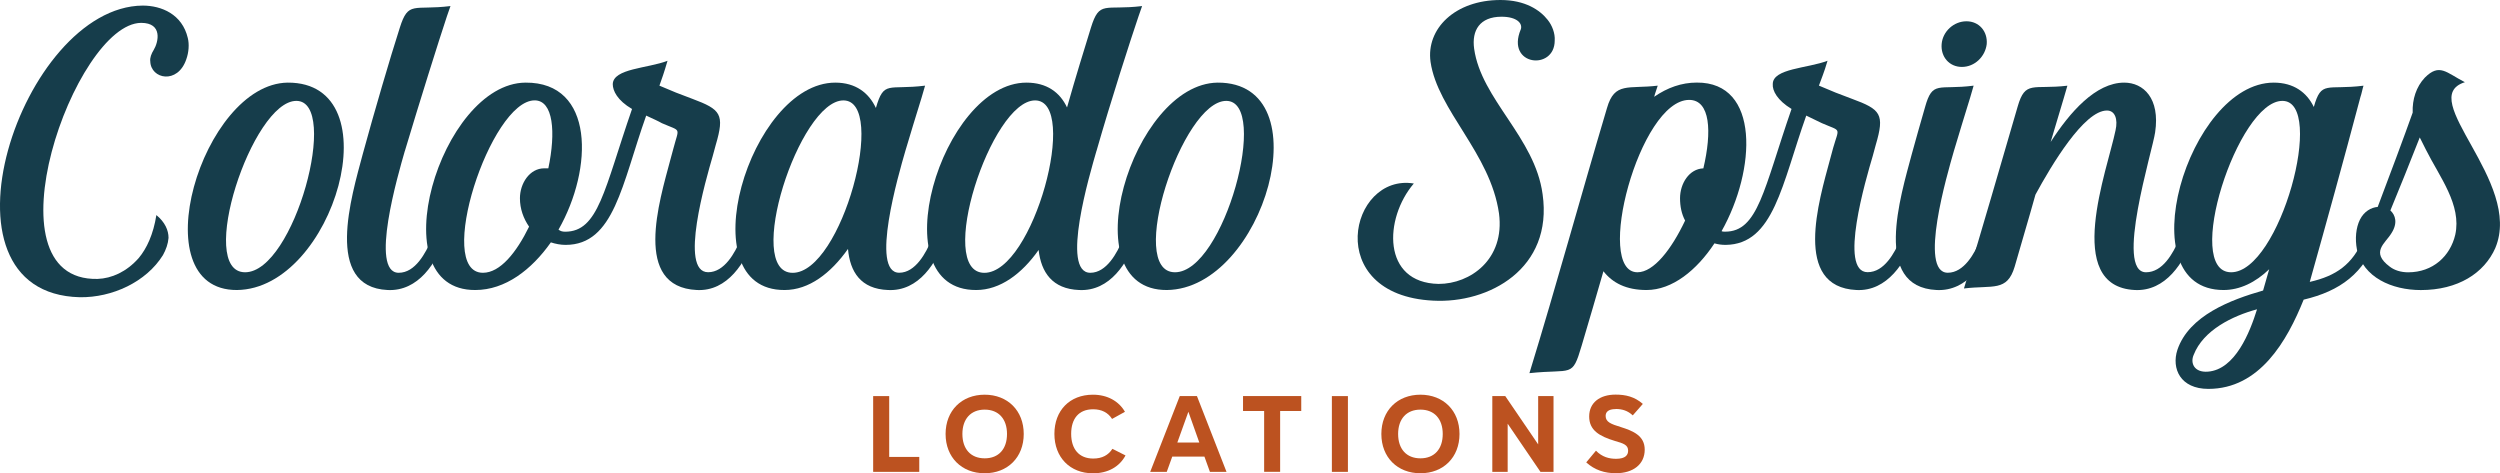
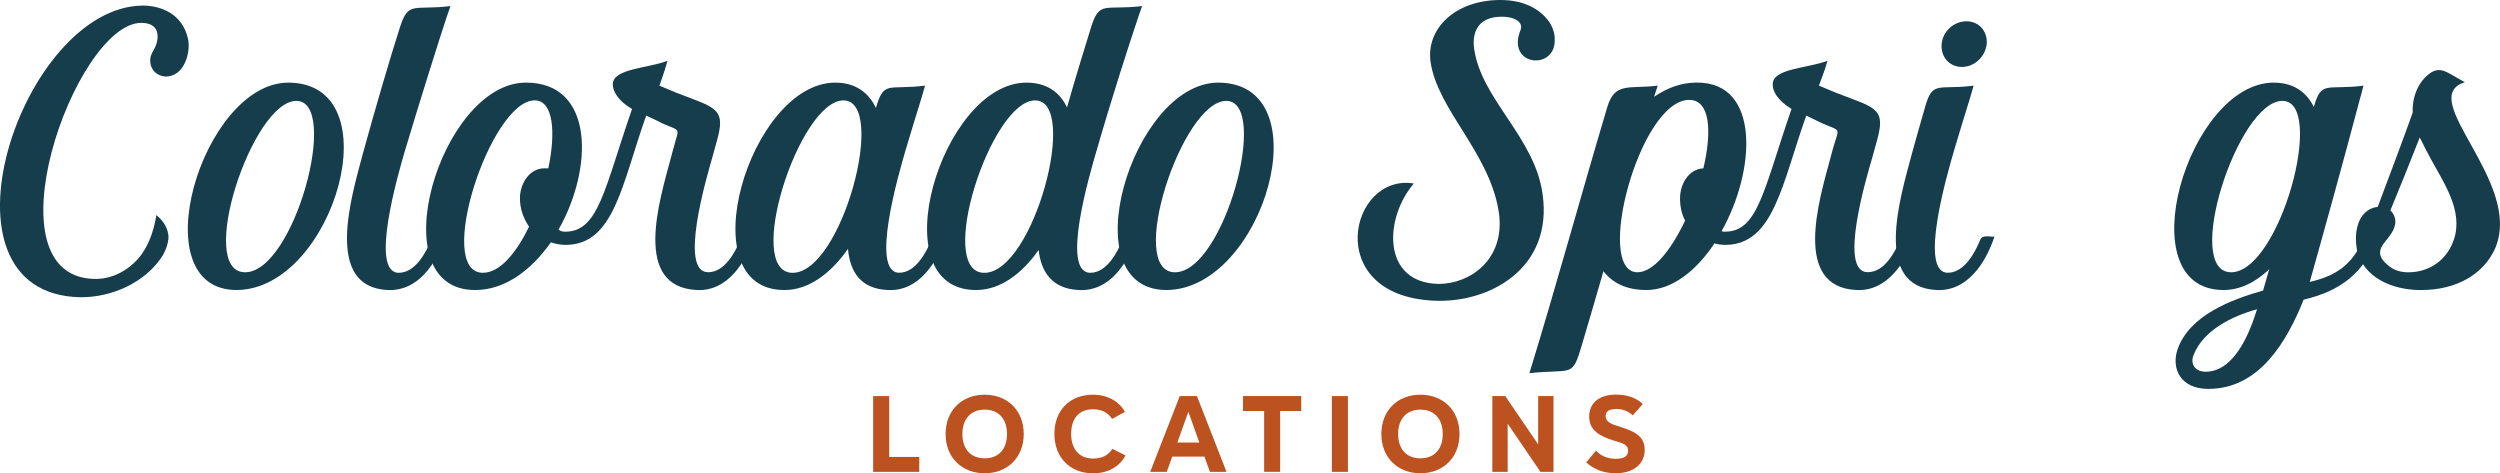
<svg xmlns="http://www.w3.org/2000/svg" id="Layer_2" data-name="Layer 2" viewBox="0 0 586.09 110.95">
  <defs>
    <style> .cls-1 { fill: #bc5220; } .cls-2 { fill: #163d4b; } </style>
  </defs>
  <g id="Layer_1-2" data-name="Layer 1">
    <g>
-       <path class="cls-2" d="M43.67,13.91c-2.02,5.94-8.32,4.64-8.44.48-.12-.83.24-1.78.83-2.73,1.07-1.78,2.14-6.3-2.97-6.3-15.57.12-36.97,60.62-10.22,60.03,3.33-.12,6.78-1.66,9.63-4.87,1.9-2.26,3.45-5.59,4.16-10.1,2.02,1.66,2.85,3.57,2.85,5.35-.12,1.43-.59,2.73-1.31,4.04-3.92,6.3-11.89,9.98-19.49,9.87C-17.43,68.82,5.04,1.54,33.45,1.31c4.4,0,9.27,2.02,10.58,7.61.36,1.43.24,3.33-.36,4.99Z" />
+       <path class="cls-2" d="M43.67,13.91c-2.02,5.94-8.32,4.64-8.44.48-.12-.83.24-1.78.83-2.73,1.07-1.78,2.14-6.3-2.97-6.3-15.57.12-36.97,60.62-10.22,60.03,3.33-.12,6.78-1.66,9.63-4.87,1.9-2.26,3.45-5.59,4.16-10.1,2.02,1.66,2.85,3.57,2.85,5.35-.12,1.43-.59,2.73-1.31,4.04-3.92,6.3-11.89,9.98-19.49,9.87C-17.43,68.82,5.04,1.54,33.45,1.31c4.4,0,9.27,2.02,10.58,7.61.36,1.43.24,3.33-.36,4.99" />
      <path class="cls-2" d="M55.56,67.99c-22.7.12-8.2-48.38,11.89-48.62,24.84-.12,10.82,48.38-11.89,48.62ZM69.47,23.65c-10.34,0-23.54,40.18-12.01,40.18s22.35-40.18,12.01-40.18Z" />
      <path class="cls-2" d="M94.9,35.42c-1.54,5.35-8.32,28.53-1.43,28.53,3.92,0,6.3-4.64,7.73-7.85.36-1.07,2.14-.59,3.21-.59-2.02,6.06-6.3,12.84-13.55,12.48-14.98-.71-8.44-21.99-5.82-31.86,2.73-9.99,6.42-22.58,8.68-29.6,2.02-6.42,3.21-4.04,11.89-5.11-.24.71-.59,1.66-.83,2.38-1.9,5.71-6.42,20.09-9.87,31.62Z" />
      <path class="cls-2" d="M176.92,55.51c-2.14,5.94-6.3,12.84-13.55,12.48-15.1-.71-8.8-20.8-6.18-30.67.24-.83.48-1.78.71-2.62,1.31-4.99,1.9-3.8-2.73-5.82-.83-.48-1.9-.95-3.68-1.78-5.71,16.05-7.49,30.31-18.9,30.31-1.19,0-2.38-.24-3.45-.59-4.52,6.42-10.7,11.17-17.71,11.17-22.7.12-8.2-48.5,11.77-48.62,16.17-.12,15.93,20.09,7.73,34.47.48.36.95.48,1.55.48,7.84,0,9.15-9.87,15.69-28.77-3.45-2.02-4.52-4.28-4.52-5.83.12-3.68,8.2-3.68,12.84-5.47-.83,2.85-1.31,4.16-1.9,5.83,2.73,1.19,5.11,2.14,7.73,3.09,6.66,2.5,7.61,3.57,5.47,10.82-.24.83-.48,1.78-.71,2.61-1.55,5.35-7.96,27.22-1.07,27.22,3.8,0,6.3-4.52,7.61-7.73.48-1.07,2.26-.59,3.33-.59ZM124.03,53.13c-1.31-1.9-2.14-4.16-2.14-6.66,0-3.45,2.26-7.01,5.71-7.01h.95c1.78-8.44,1.19-15.93-3.21-15.93-10.34,0-23.54,40.42-12.12,40.42,4.04,0,7.85-4.75,10.82-10.82Z" />
      <path class="cls-2" d="M221.74,55.51c-2.14,6.06-6.3,12.84-13.55,12.48-6.42-.24-8.92-4.28-9.39-9.63-4.04,5.71-9.15,9.63-14.86,9.63-22.7.12-8.2-48.62,11.89-48.62,4.75,0,7.85,2.38,9.51,5.94,1.9-6.54,2.85-4.16,11.53-5.23-.24.71-.59,2.14-.83,2.85-1.31,4.16-2.62,8.56-3.8,12.48-1.55,5.35-8.32,28.53-1.43,28.53,3.8,0,6.3-4.64,7.61-7.85.48-1.07,2.26-.59,3.33-.59ZM197.72,23.54c-10.34,0-23.42,40.42-11.89,40.42s22.35-40.42,11.89-40.42Z" />
      <path class="cls-2" d="M257.04,35.42c-1.54,5.35-8.44,28.53-1.43,28.53,3.8,0,6.3-4.64,7.61-7.85.48-1.07,2.26-.59,3.33-.59-2.14,6.06-6.3,12.84-13.55,12.48-6.3-.24-8.92-4.16-9.51-9.39-3.92,5.59-9.03,9.39-14.62,9.39-22.7.12-8.2-48.62,11.77-48.62,4.75,0,7.84,2.26,9.51,5.82,2.02-7.13,4.16-14.03,5.59-18.66,2.02-6.54,3.21-4.04,12.01-5.11-.24.71-.59,1.66-.83,2.38-1.9,5.59-6.54,19.97-9.87,31.62ZM242.66,23.54c-10.34,0-23.42,40.42-11.89,40.42s22.35-40.42,11.89-40.42Z" />
      <path class="cls-2" d="M273.56,67.99c-22.7.12-8.2-48.38,11.89-48.62,24.84-.12,10.82,48.38-11.89,48.62ZM287.47,23.65c-10.34,0-23.54,40.18-12.01,40.18s22.35-40.18,12.01-40.18Z" />
      <path class="cls-2" d="M356.53,6.89c.48-1.43-.95-2.97-4.52-2.97-5.11,0-7.01,3.21-6.42,7.49,1.66,11.89,14.26,20.8,16.05,34.11,2.5,17.47-12.6,25.68-25.67,24.96-26.03-1.31-19.61-29.95-4.52-27.46-7.01,8.2-7.49,23.3,5.82,23.54,7.37,0,15.57-5.71,14.15-16.52-2.02-14.15-14.38-24.13-16.05-35.54-1.07-7.73,5.71-14.5,16.4-14.5,5.82,0,9.27,2.38,11.05,4.64,1.07,1.31,1.78,3.21,1.66,4.87,0,7.13-11.53,5.94-7.96-2.62Z" />
      <path class="cls-2" d="M448.89,55.51c-2.14,5.94-6.42,12.84-13.67,12.48-14.98-.71-8.8-20.92-6.18-30.67.24-.83.48-1.78.71-2.62,1.43-4.99,2.02-3.8-2.62-5.82-.95-.48-2.02-.95-3.68-1.78-5.71,16.05-7.61,30.19-18.9,30.31-.95,0-1.78-.12-2.62-.36-4.16,6.3-9.87,10.94-15.93,10.94-4.75,0-7.96-1.66-10.1-4.4-1.66,5.71-3.33,11.53-5.11,17.47-2.26,7.61-2.14,5.35-12.24,6.42,6.42-20.92,11.89-41.01,18.19-62.17,1.78-6.18,4.99-4.4,11.89-5.23-.24.83-.59,1.66-.83,2.61,3.09-2.14,6.42-3.33,9.98-3.33,14.86-.12,13.91,20.45,5.82,34.83.24.12.48.12.83.12,7.73,0,9.03-9.87,15.57-28.77-3.33-2.02-4.52-4.28-4.4-5.83,0-3.68,8.2-3.68,12.84-5.47-.83,2.85-1.43,4.16-2.02,5.83,2.73,1.19,5.11,2.14,7.73,3.09,6.78,2.5,7.73,3.57,5.59,10.82-.24.83-.48,1.78-.71,2.61-1.54,5.23-8.08,27.22-1.19,27.22,3.92,0,6.3-4.52,7.73-7.73.36-1.07,2.26-.59,3.33-.59ZM395.05,51.71c-.83-1.55-1.19-3.33-1.19-5.23,0-3.45,2.14-6.89,5.47-7.01,2.02-8.56,1.66-16.05-3.33-16.05-11.65,0-22.35,40.41-12.12,40.41,3.8,0,7.96-5.35,11.17-12.12Z" />
      <path class="cls-2" d="M467.56,55.51c-2.02,6.06-6.3,12.84-13.55,12.48-15.1-.71-8.44-21.99-5.82-31.86.95-3.45,2.02-7.25,3.09-10.94,1.78-6.42,3.09-4.04,11.41-5.11-.24.71-.59,2.14-.83,2.85-1.31,4.16-2.61,8.56-3.8,12.48-1.54,5.35-8.32,28.53-1.43,28.53,3.8,0,6.3-4.52,7.61-7.73.48-1.19,2.02-.71,3.33-.71ZM455.19,10.34c.24-2.97,2.85-5.35,5.82-5.35s4.99,2.38,4.75,5.35c-.36,2.97-2.85,5.35-5.82,5.35s-4.99-2.38-4.75-5.35Z" />
-       <path class="cls-2" d="M514.15,55.51c-2.14,6.06-6.42,12.84-13.67,12.48-16.88-.83-6.42-28.17-4.52-37.44.59-2.62-.12-4.64-2.02-4.64-5.35,0-12.96,12.72-16.76,19.73-1.55,5.59-3.21,11.05-4.87,16.88-1.78,5.94-5.11,4.28-11.89,5.11,4.52-14.62,8.44-28.53,12.6-42.67,1.78-6.18,3.57-3.92,11.65-4.87l-.83,2.85c-.95,3.33-2.14,7.01-3.09,10.34,4.52-7.01,10.58-13.91,17.24-13.91,4.52,0,8.44,3.69,7.25,11.65-.59,4.28-9.51,32.81-2.14,32.81,3.92,0,6.3-4.4,7.73-7.61.36-1.19,2.14-.71,3.33-.71Z" />
      <path class="cls-2" d="M557.3,55.51c-2.97,8.56-8.68,12.72-17.24,14.74-3.92,9.75-10.34,20.92-22.35,20.92-6.54,0-8.68-4.75-7.25-9.15,2.73-8.08,12.6-11.77,20.09-13.91.47-1.66.95-3.33,1.43-4.99-3.21,3.09-6.89,4.87-10.7,4.87-22.7,0-8.32-48.62,11.77-48.62,4.64,0,7.73,2.26,9.39,5.71,1.78-6.3,2.97-3.92,11.65-4.99-.24.71-.48,2.02-.71,2.61-4.16,15.69-7.85,29-11.89,43.39,6.3-1.43,9.98-4.16,12.48-9.87.48-1.19,2.26-.71,3.33-.71ZM529.13,72.51c-5.71,1.54-12.6,4.87-14.86,10.7-.83,1.9.12,4.16,3.33,3.92,6.42-.48,9.87-9.27,11.53-14.62ZM535.07,23.65c-10.46,0-23.42,40.18-12.01,40.18s22.35-40.18,12.01-40.18Z" />
      <path class="cls-2" d="M585,58.13c-2.62,5.94-8.8,9.87-17.47,9.87-6.78,0-13.55-2.97-14.98-9.51-.48-2.5-.24-5.11.71-7.01.95-1.9,2.62-2.85,4.16-2.97,2.62-6.89,6.3-16.76,8.2-22.11-.12-3.09.83-6.06,2.85-8.2,3.45-3.45,4.99-1.19,9.39,1.07-11.77,3.68,13.67,23.3,7.13,38.87ZM568.71,35.07l-1.43-2.85c-2.14,5.47-4.87,12.24-6.89,17.12,1.19,1.07,1.78,2.97.24,5.35-1.43,2.38-4.99,4.4-.36,7.84,1.07.83,2.61,1.31,4.28,1.31,5.83,0,9.87-3.8,11.05-8.8,1.55-7.01-3.68-13.55-6.89-19.97Z" />
    </g>
    <g>
      <path class="cls-1" d="M208.46,107.12h7.05v3.5h-10.81v-17.76h3.76v14.26Z" />
      <path class="cls-1" d="M240,101.74c0,5.48-3.78,9.21-9.16,9.21s-9.16-3.73-9.16-9.21,3.78-9.21,9.16-9.21,9.16,3.73,9.16,9.21ZM225.62,101.74c0,3.5,1.93,5.71,5.23,5.71s5.23-2.21,5.23-5.71-1.95-5.71-5.23-5.71-5.23,2.21-5.23,5.71Z" />
      <path class="cls-1" d="M260.71,98.21c-.96-1.5-2.46-2.26-4.44-2.26-3.38,0-5.15,2.21-5.15,5.76s1.83,5.79,5.18,5.79c2.08,0,3.55-.81,4.49-2.28l3.07,1.55c-1.42,2.67-4.14,4.19-7.61,4.19-5.43,0-9.06-3.76-9.06-9.24s3.58-9.19,9.03-9.19c3.38,0,6.06,1.5,7.51,4.01l-3.02,1.67Z" />
      <path class="cls-1" d="M287.53,110.62h-3.88l-1.29-3.58h-7.54l-1.29,3.58h-3.88l6.93-17.76h4.03l6.93,17.76ZM281.16,103.74l-2.56-7.21-2.59,7.21h5.15Z" />
      <path class="cls-1" d="M305.06,92.85v3.5h-4.95v14.26h-3.75v-14.26h-4.95v-3.5h13.65Z" />
      <path class="cls-1" d="M316,110.62h-3.76v-17.76h3.76v17.76Z" />
      <path class="cls-1" d="M342.16,101.74c0,5.48-3.78,9.21-9.16,9.21s-9.16-3.73-9.16-9.21,3.78-9.21,9.16-9.21,9.16,3.73,9.16,9.21ZM327.77,101.74c0,3.5,1.93,5.71,5.23,5.71s5.23-2.21,5.23-5.71-1.95-5.71-5.23-5.71-5.23,2.21-5.23,5.71Z" />
      <path class="cls-1" d="M364.21,110.62h-3.07l-7.69-11.29v11.29h-3.6v-17.76h3.04l7.71,11.32v-11.32h3.6v17.76Z" />
      <path class="cls-1" d="M378.8,95.9c-1.85,0-2.38.76-2.38,1.62,0,1.42,1.27,1.9,3.53,2.59,3,.94,5.63,2.08,5.63,5.3,0,3.43-2.69,5.53-6.78,5.53-2.59,0-4.95-.74-6.93-2.54l2.28-2.74c1.47,1.5,3.12,1.9,4.72,1.9,2.26,0,2.82-.94,2.82-1.9,0-1.32-.99-1.7-3.17-2.31-3.58-1.09-5.96-2.49-5.96-5.71s2.46-5.13,6.19-5.13c2.36,0,4.44.48,6.39,2.18l-2.36,2.69c-1.17-1.09-2.46-1.5-3.98-1.5Z" />
    </g>
  </g>
</svg>